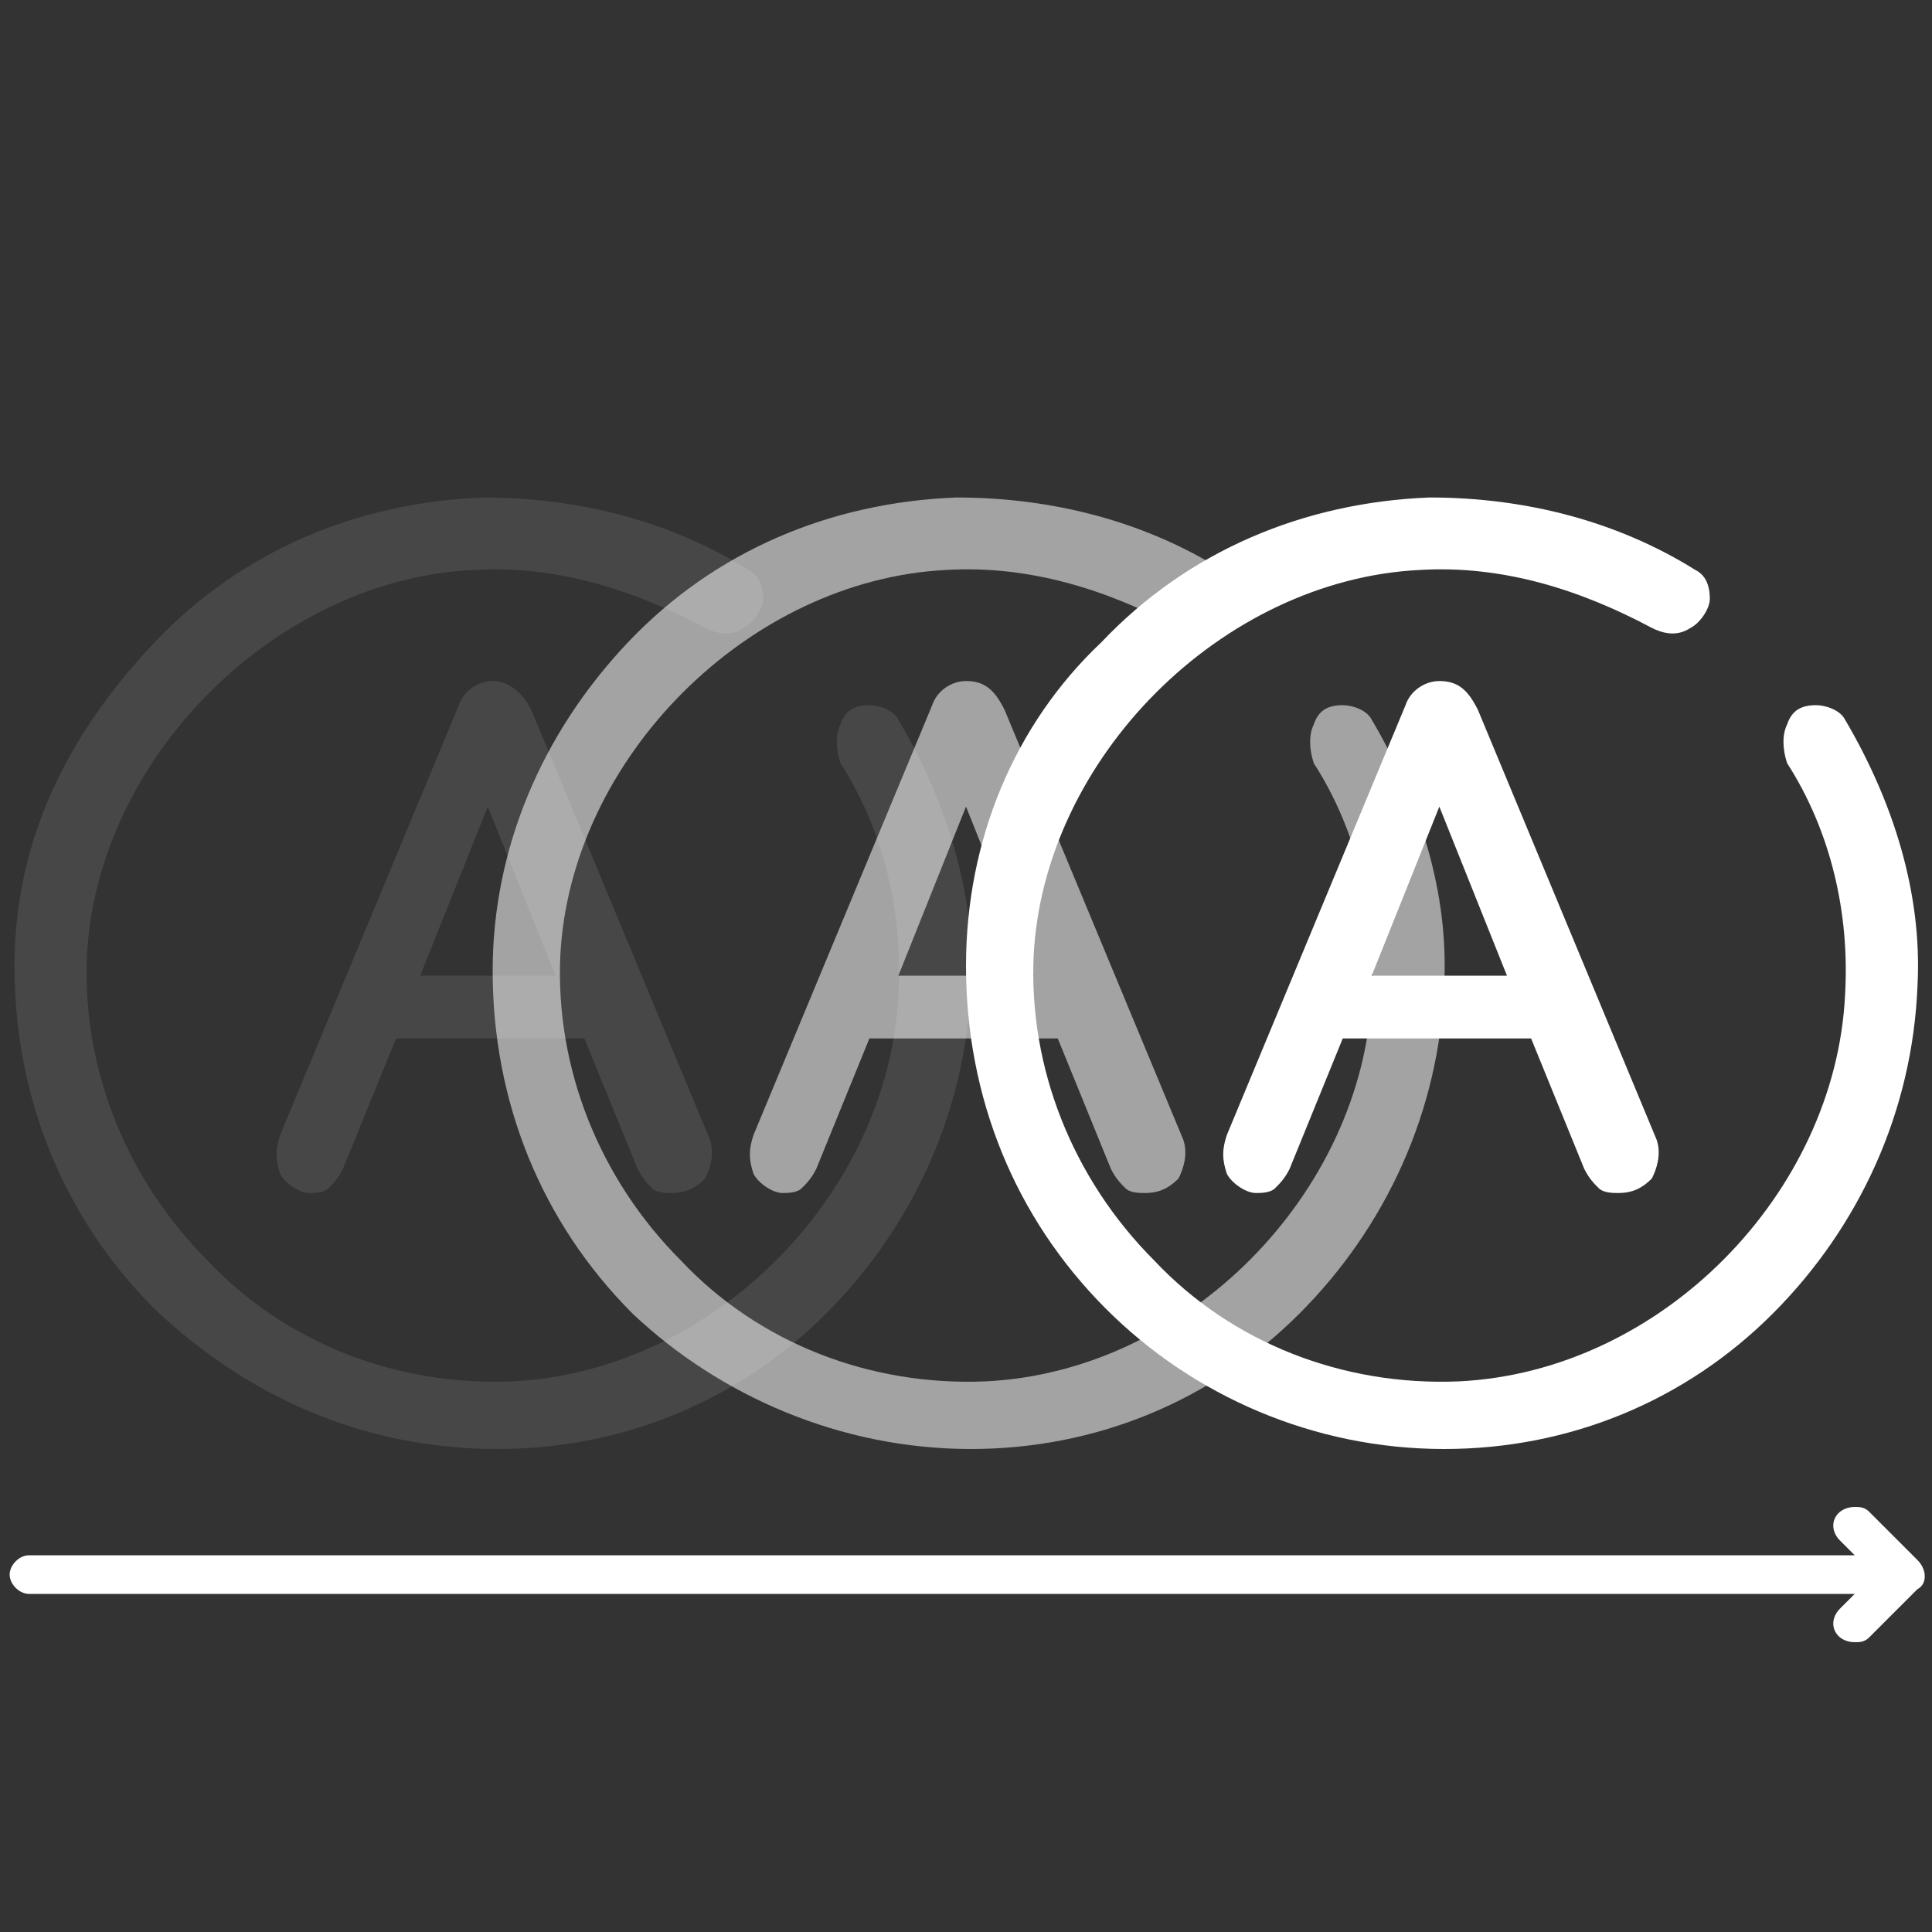
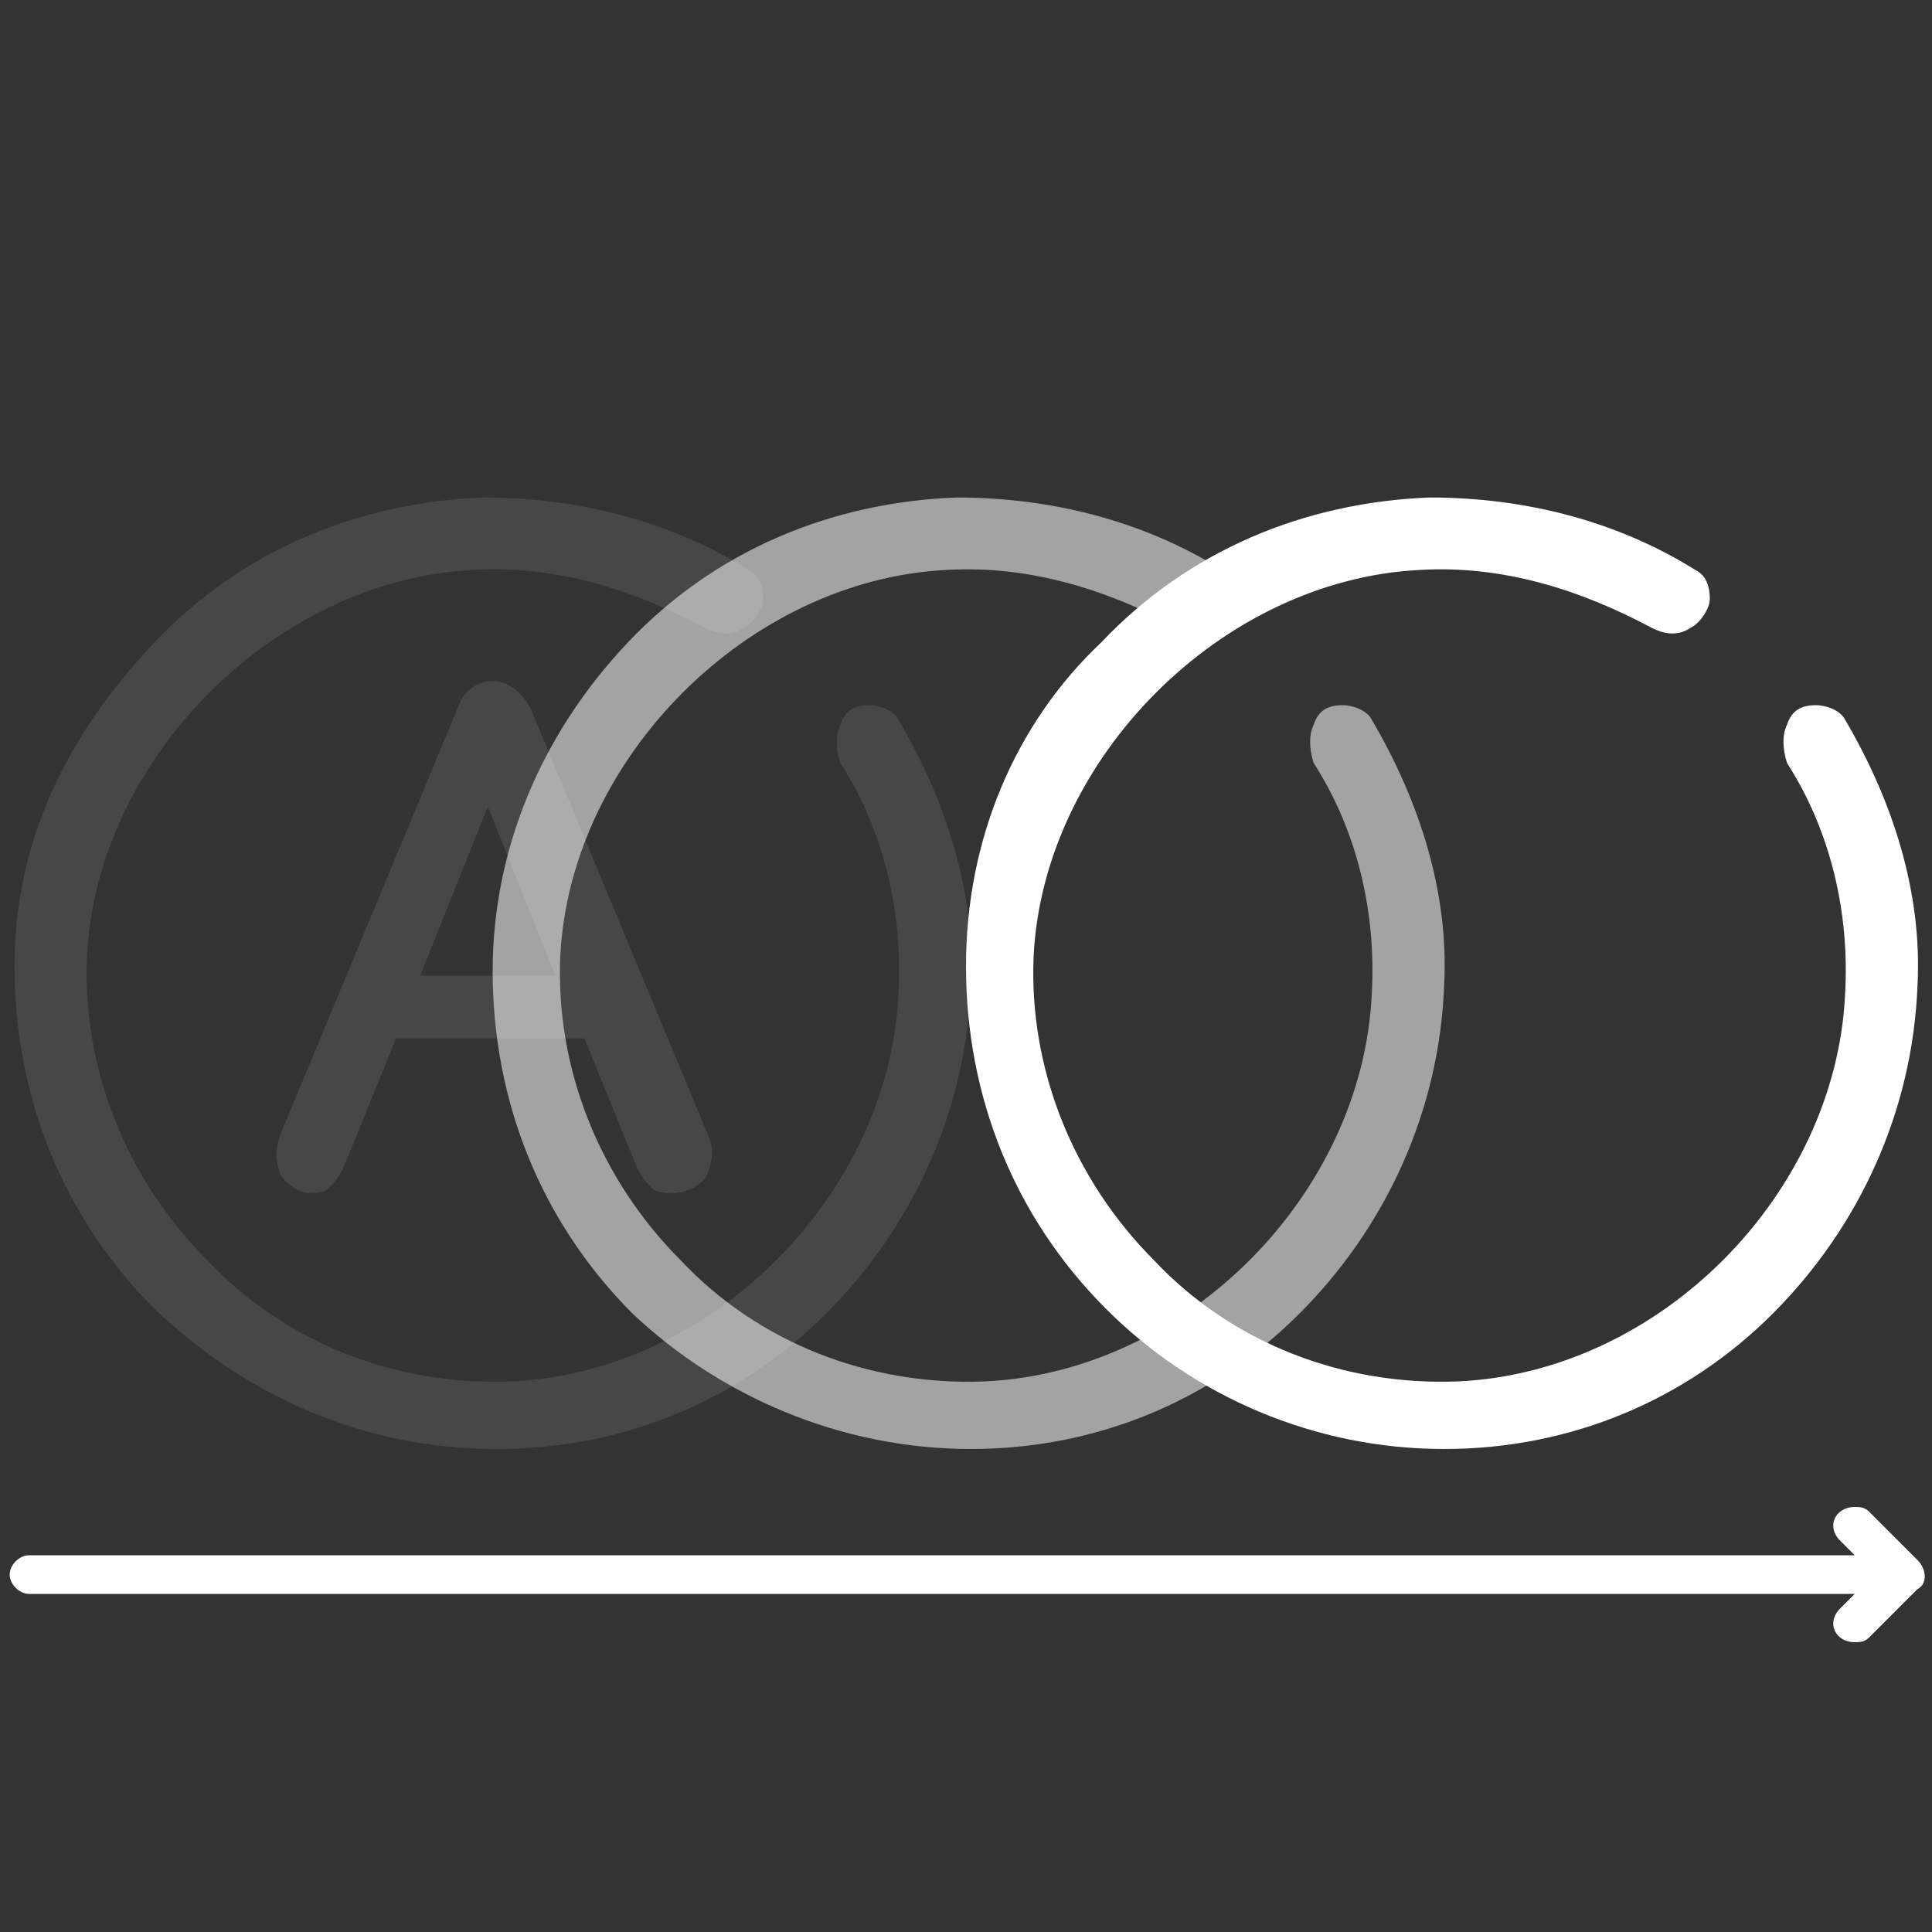
<svg xmlns="http://www.w3.org/2000/svg" version="1.1" id="Warstwa_1" x="0px" y="0px" viewBox="0 0 40 40" style="enable-background:new 0 0 40 40;" xml:space="preserve">
  <rect x="0" y="0" width="40" height="40" fill="#333333" stroke="none" />
  <style type="text/css">
	.st0{opacity:0.1;fill:#FFFFFF;}
	.st1{opacity:0.55;fill:#FFFFFF;}
	.st2{fill:#FFFFFF;}
</style>
  <g>
    <g>
      <g>
        <path class="st0" d="M10.3,30c2.6,0,5-1,6.8-2.8c1.8-1.8,2.9-4.2,3-6.8c0.1-1.9-0.5-3.8-1.5-5.5c-0.1-0.2-0.4-0.3-0.6-0.3     c-0.3,0-0.5,0.1-0.6,0.4c-0.1,0.2-0.1,0.5,0,0.8c0.9,1.4,1.3,3.1,1.2,4.8c-0.2,4.1-3.8,7.8-8,8c-2.4,0.1-4.7-0.8-6.3-2.5     c-1.7-1.7-2.6-4-2.5-6.3c0.2-4.1,3.9-7.8,8-8c1.7-0.1,3.3,0.4,4.8,1.2c0.2,0.1,0.5,0.2,0.8,0c0.2-0.1,0.4-0.4,0.4-0.6     c0-0.3-0.1-0.5-0.3-0.6c-1.6-1-3.5-1.5-5.5-1.5c-2.6,0.1-5,1.1-6.8,3S0.3,17.4,0.3,20c0,2.7,1,5.2,2.9,7.1     C5.1,28.9,7.5,30,10.3,30C10.2,30,10.2,30,10.3,30" />
        <path class="st0" d="M8.7,20.2l1.4-3.5l1.4,3.5H8.7z M10.2,14.1c-0.3,0-0.6,0.2-0.7,0.5l-3.7,8.9c-0.1,0.3-0.1,0.5,0,0.8     c0.1,0.2,0.4,0.4,0.6,0.4c0.1,0,0.3,0,0.4-0.1c0.1-0.1,0.2-0.2,0.3-0.4l1.1-2.7h3.9l1.1,2.7c0.1,0.2,0.2,0.3,0.3,0.4     c0.1,0.1,0.3,0.1,0.4,0.1c0.3,0,0.5-0.1,0.7-0.3c0.1-0.2,0.2-0.5,0.1-0.8l-3.7-8.9C10.8,14.3,10.5,14.1,10.2,14.1" />
      </g>
      <g>
        <path class="st1" d="M20.1,30c2.6,0,5-1,6.8-2.8c1.8-1.8,2.9-4.2,3-6.8c0.1-1.9-0.5-3.8-1.5-5.5c-0.1-0.2-0.4-0.3-0.6-0.3     c-0.3,0-0.5,0.1-0.6,0.4c-0.1,0.2-0.1,0.5,0,0.8c0.9,1.4,1.3,3.1,1.2,4.8c-0.2,4.1-3.8,7.8-8,8c-2.4,0.1-4.7-0.8-6.3-2.5     c-1.7-1.7-2.6-4-2.5-6.3c0.2-4.1,3.9-7.8,8-8c1.7-0.1,3.3,0.4,4.8,1.2c0.2,0.1,0.5,0.2,0.8,0c0.2-0.1,0.4-0.4,0.4-0.6     c0-0.3-0.1-0.5-0.3-0.6c-1.6-1-3.5-1.5-5.5-1.5c-2.6,0.1-5,1.1-6.8,3s-2.8,4.3-2.8,6.8c0,2.7,1,5.2,2.9,7.1     C14.9,28.9,17.4,30,20.1,30C20,30,20.1,30,20.1,30" />
-         <path class="st1" d="M18.6,20.2l1.4-3.5l1.4,3.5H18.6z M20,14.1c-0.3,0-0.6,0.2-0.7,0.5l-3.7,8.9c-0.1,0.3-0.1,0.5,0,0.8     c0.1,0.2,0.4,0.4,0.6,0.4c0.1,0,0.3,0,0.4-0.1c0.1-0.1,0.2-0.2,0.3-0.4l1.1-2.7h3.9l1.1,2.7c0.1,0.2,0.2,0.3,0.3,0.4     c0.1,0.1,0.3,0.1,0.4,0.1c0.3,0,0.5-0.1,0.7-0.3c0.1-0.2,0.2-0.5,0.1-0.8l-3.7-8.9C20.6,14.3,20.4,14.1,20,14.1" />
      </g>
      <g>
        <path class="st2" d="M29.9,30c2.6,0,5-1,6.8-2.8c1.8-1.8,2.9-4.2,3-6.8c0.1-1.9-0.5-3.8-1.5-5.5c-0.1-0.2-0.4-0.3-0.6-0.3     c-0.3,0-0.5,0.1-0.6,0.4c-0.1,0.2-0.1,0.5,0,0.8c0.9,1.4,1.3,3.1,1.2,4.8c-0.2,4.1-3.8,7.8-8,8c-2.4,0.1-4.7-0.8-6.3-2.5     c-1.7-1.7-2.6-4-2.5-6.3c0.2-4.1,3.9-7.8,8-8c1.7-0.1,3.3,0.4,4.8,1.2c0.2,0.1,0.5,0.2,0.8,0c0.2-0.1,0.4-0.4,0.4-0.6     c0-0.3-0.1-0.5-0.3-0.6c-1.6-1-3.5-1.5-5.5-1.5c-2.6,0.1-5,1.1-6.8,3C21,15,20,17.4,20,20c0,2.7,1,5.2,2.9,7.1     C24.7,28.9,27.2,30,29.9,30C29.9,30,29.9,30,29.9,30" />
-         <path class="st2" d="M28.4,20.2l1.4-3.5l1.4,3.5H28.4z M29.8,14.1c-0.3,0-0.6,0.2-0.7,0.5l-3.7,8.9c-0.1,0.3-0.1,0.5,0,0.8     c0.1,0.2,0.4,0.4,0.6,0.4c0.1,0,0.3,0,0.4-0.1c0.1-0.1,0.2-0.2,0.3-0.4l1.1-2.7h3.9l1.1,2.7c0.1,0.2,0.2,0.3,0.3,0.4     c0.1,0.1,0.3,0.1,0.4,0.1c0.3,0,0.5-0.1,0.7-0.3c0.1-0.2,0.2-0.5,0.1-0.8l-3.7-8.9C30.4,14.3,30.2,14.1,29.8,14.1" />
      </g>
    </g>
    <path class="st2" d="M39.7,32.3l-1-1c-0.1-0.1-0.2-0.1-0.3-0.1c-0.4,0-0.6,0.4-0.3,0.7l0.3,0.3H0.6c-0.2,0-0.4,0.2-0.4,0.4   S0.4,33,0.6,33h37.8l-0.3,0.3c-0.3,0.3-0.1,0.7,0.3,0.7c0.1,0,0.2,0,0.3-0.1l1-1C39.9,32.8,39.9,32.5,39.7,32.3z" />
  </g>
</svg>